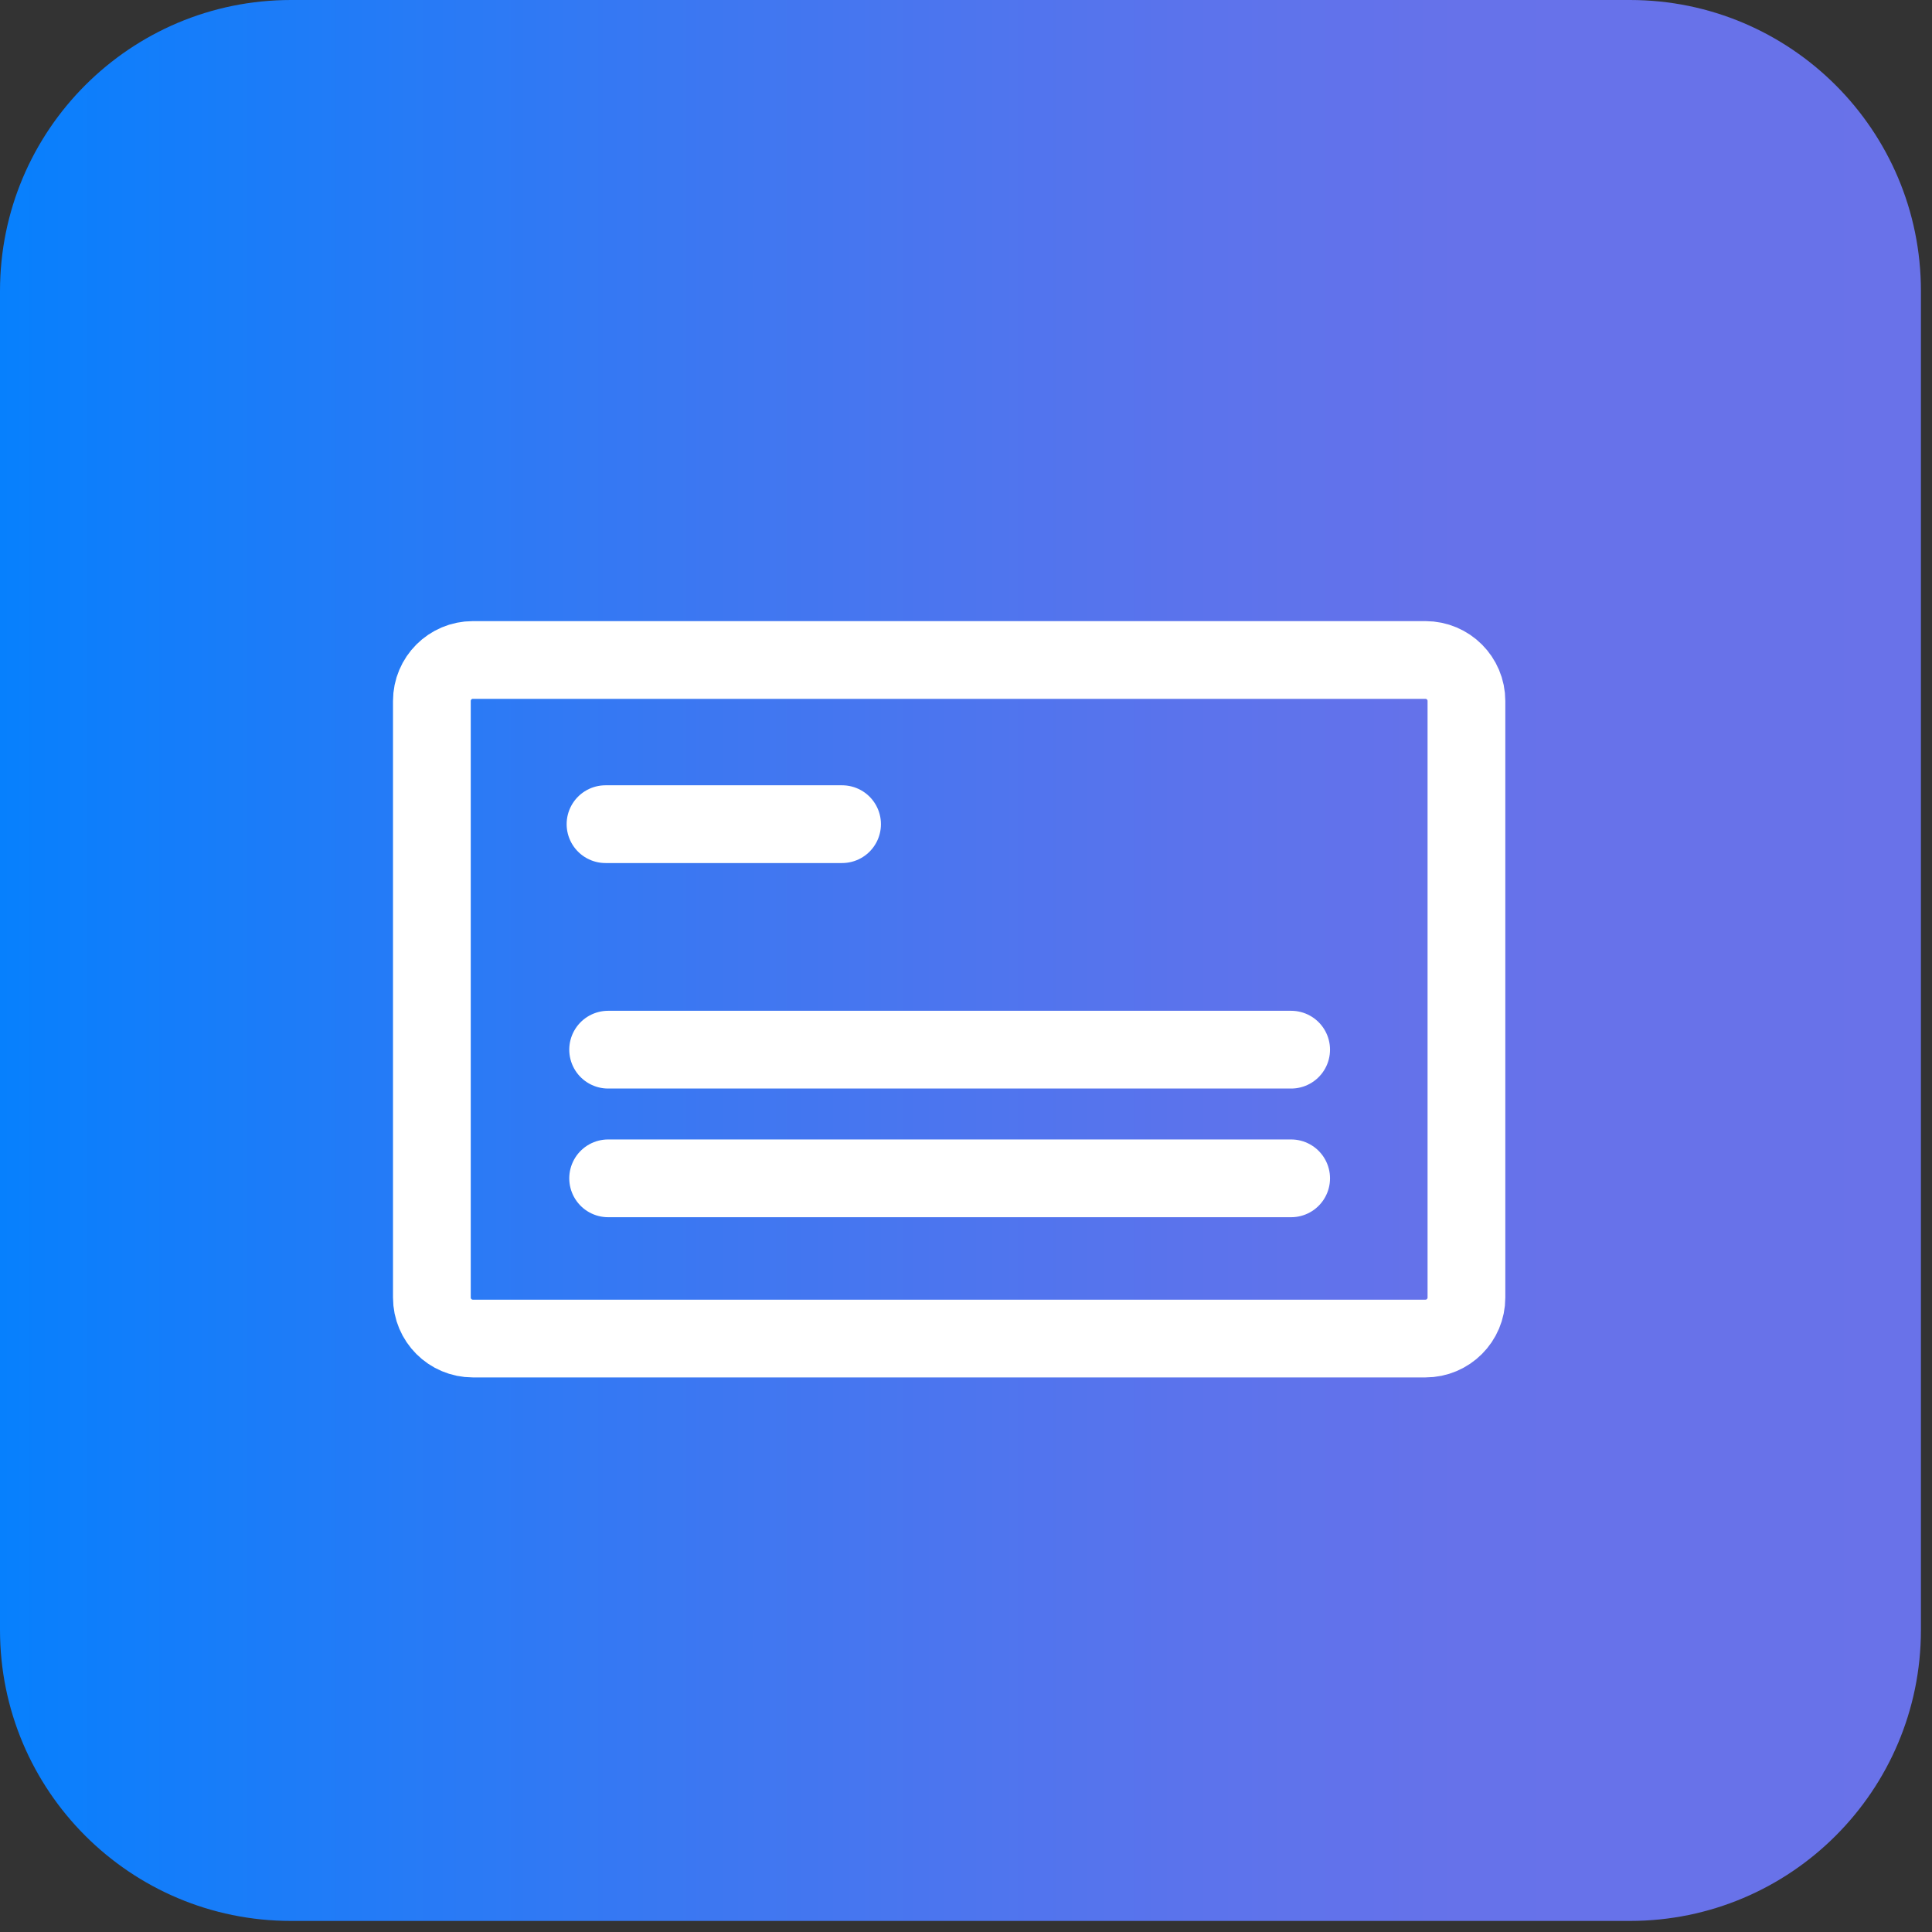
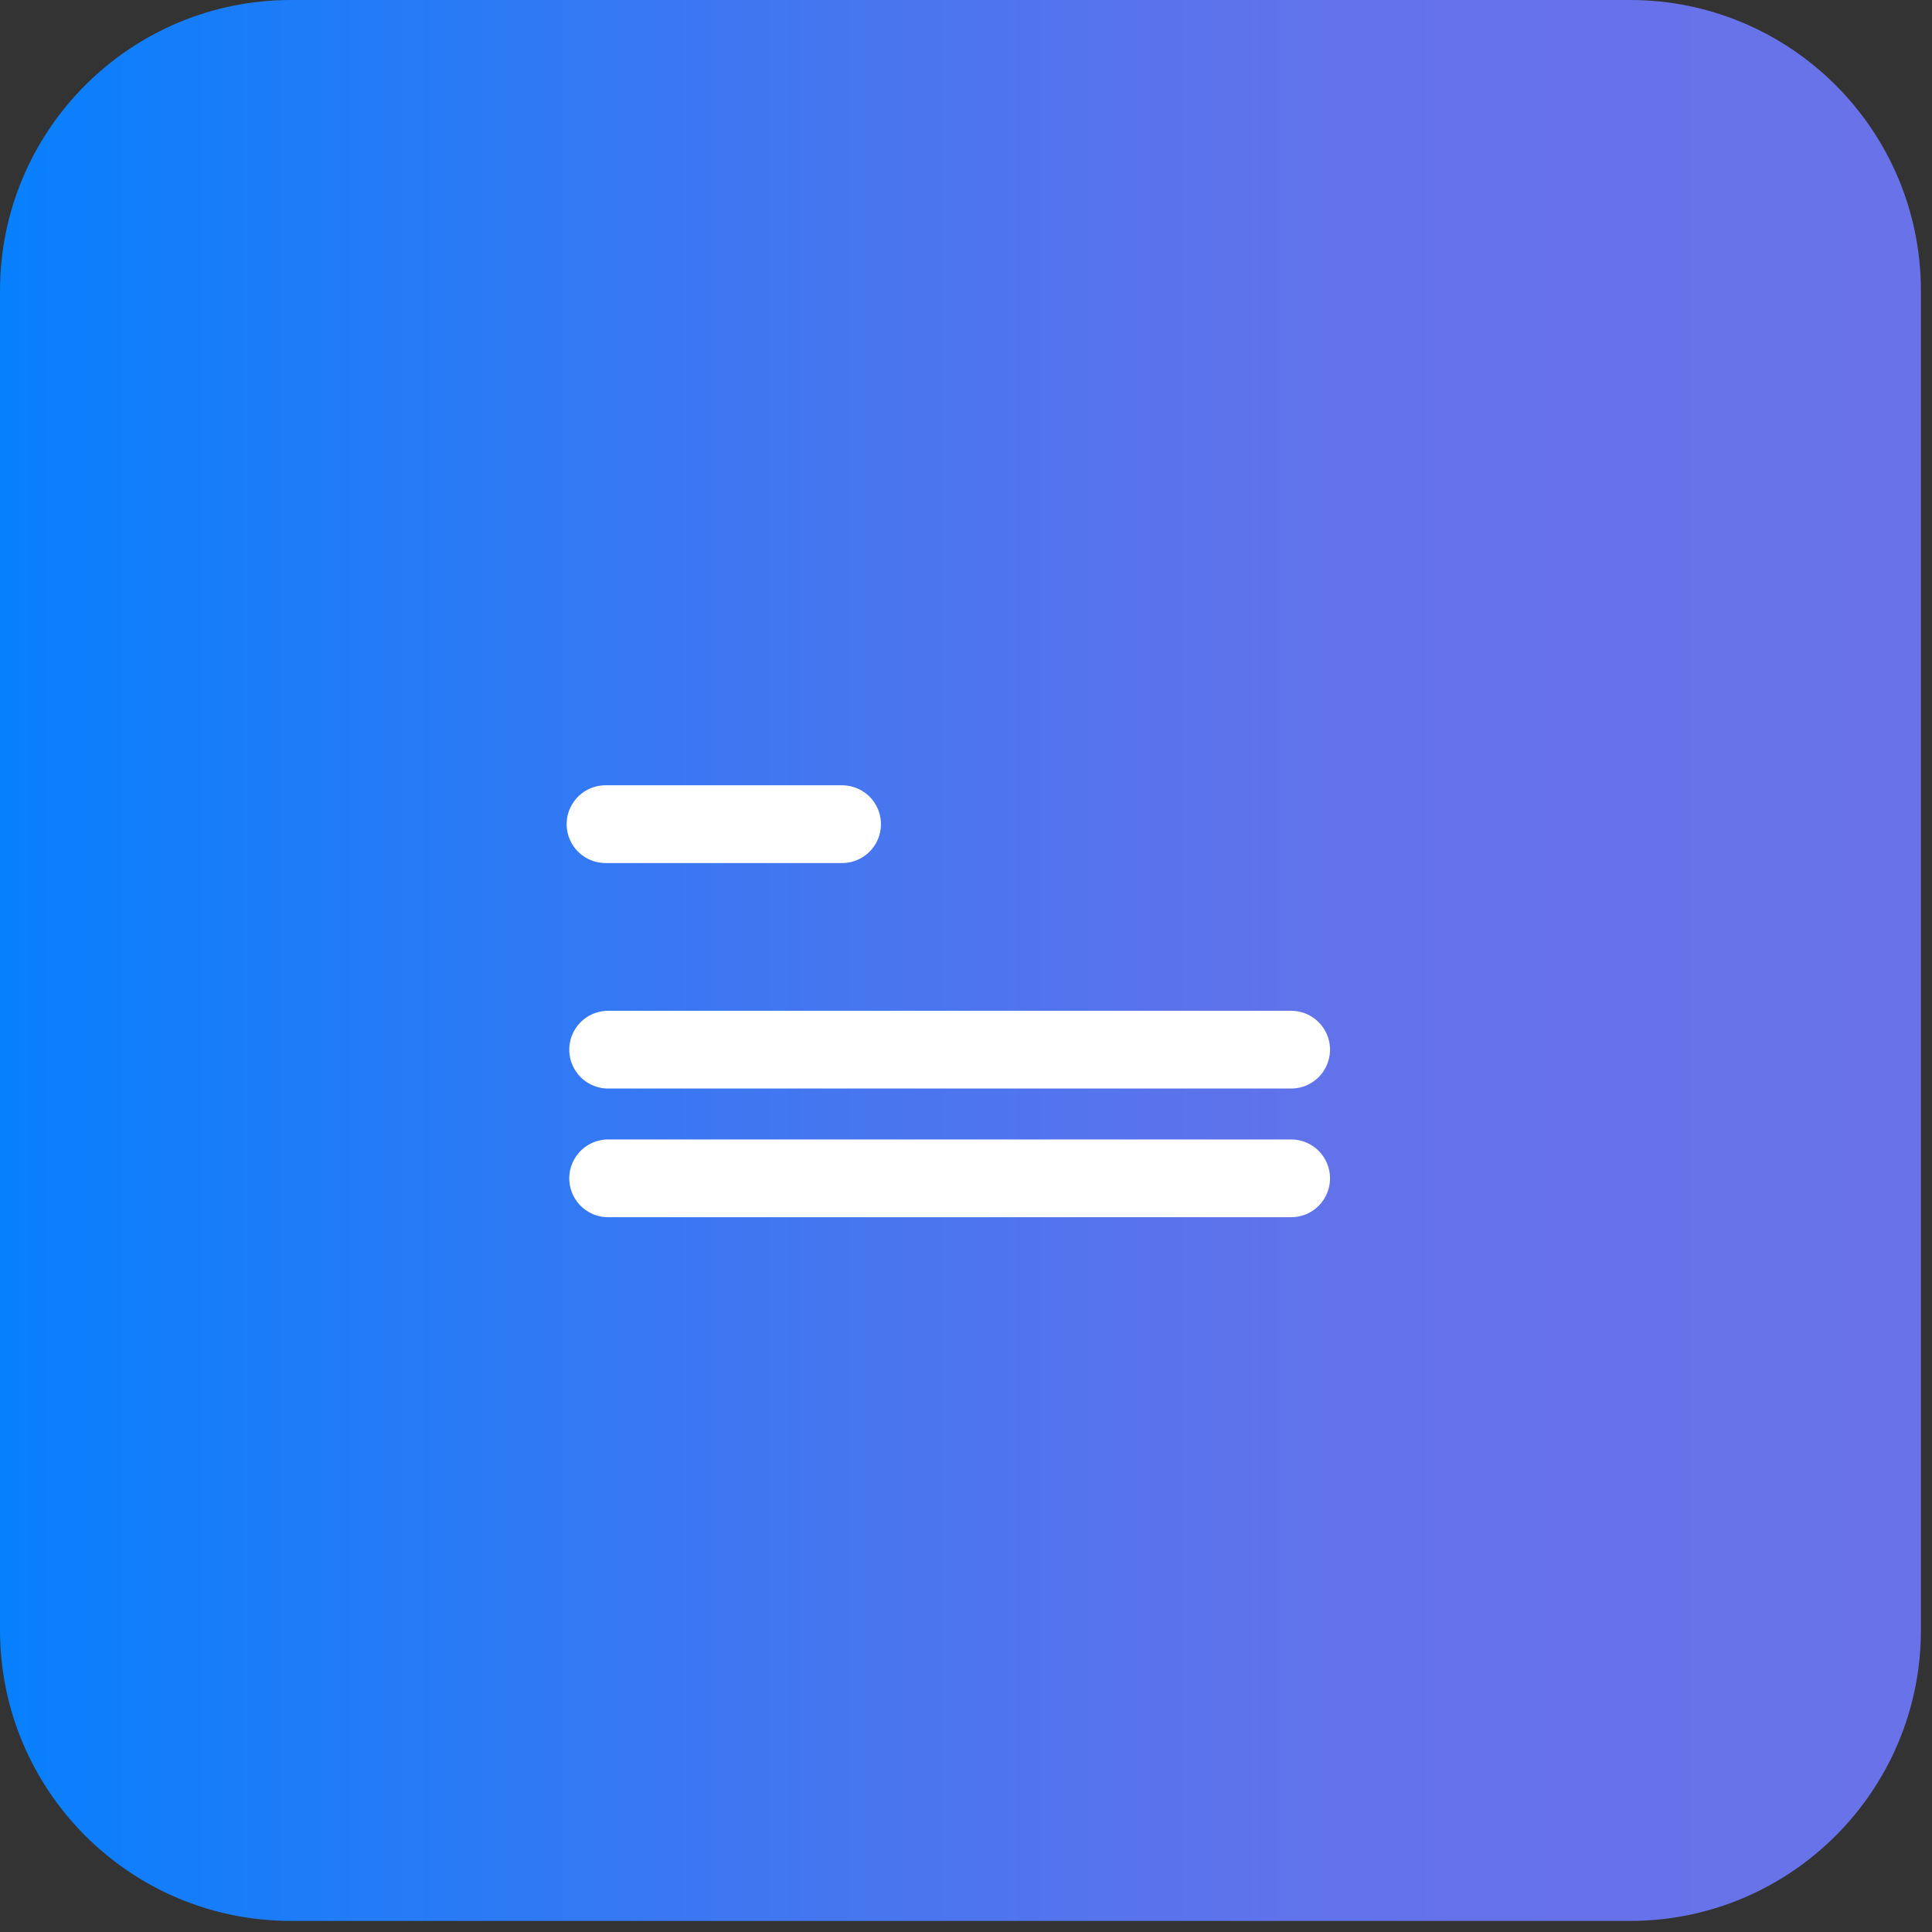
<svg xmlns="http://www.w3.org/2000/svg" width="82" height="82" viewBox="0 0 82 82" fill="none">
  <rect x="0" y="0" width="82" height="82" fill="#333333" stroke="none" />
  <g clip-path="url(#clip0_809_4405)">
    <path d="M69.18 0H12.35C5.529 0 0 5.529 0 12.35V69.18C0 76.001 5.529 81.53 12.35 81.53H69.18C76.001 81.53 81.53 76.001 81.53 69.18V12.35C81.53 5.529 76.001 0 69.18 0Z" fill="url(#paint0_linear_809_4405)" />
-     <path d="M60.5 28.012H20.07C19.109 28.012 18.33 28.791 18.33 29.752V55.072C18.33 56.033 19.109 56.812 20.07 56.812H60.5C61.461 56.812 62.24 56.033 62.24 55.072V29.752C62.24 28.791 61.461 28.012 60.5 28.012Z" stroke="white" stroke-width="3.3" stroke-miterlimit="10" />
    <path d="M25.7 34.98H35.74" stroke="white" stroke-width="3.3" stroke-miterlimit="10" stroke-linecap="round" />
    <path d="M25.811 44.551H54.8" stroke="white" stroke-width="3.3" stroke-miterlimit="10" stroke-linecap="round" />
    <path d="M25.811 50.012H54.8" stroke="white" stroke-width="3.3" stroke-miterlimit="10" stroke-linecap="round" />
  </g>
  <defs>
    <linearGradient id="paint0_linear_809_4405" x1="0" y1="40.77" x2="81.53" y2="40.77" gradientUnits="userSpaceOnUse">
      <stop stop-color="#0780FD" />
      <stop offset="0.06" stop-color="#107EFB" />
      <stop offset="0.38" stop-color="#3E77F1" />
      <stop offset="0.62" stop-color="#5B73EC" />
      <stop offset="0.76" stop-color="#6672EA" />
      <stop offset="1" stop-color="#6972E9" />
    </linearGradient>
    <clipPath id="clip0_809_4405">
      <rect width="81.53" height="81.53" fill="white" />
    </clipPath>
  </defs>
</svg>